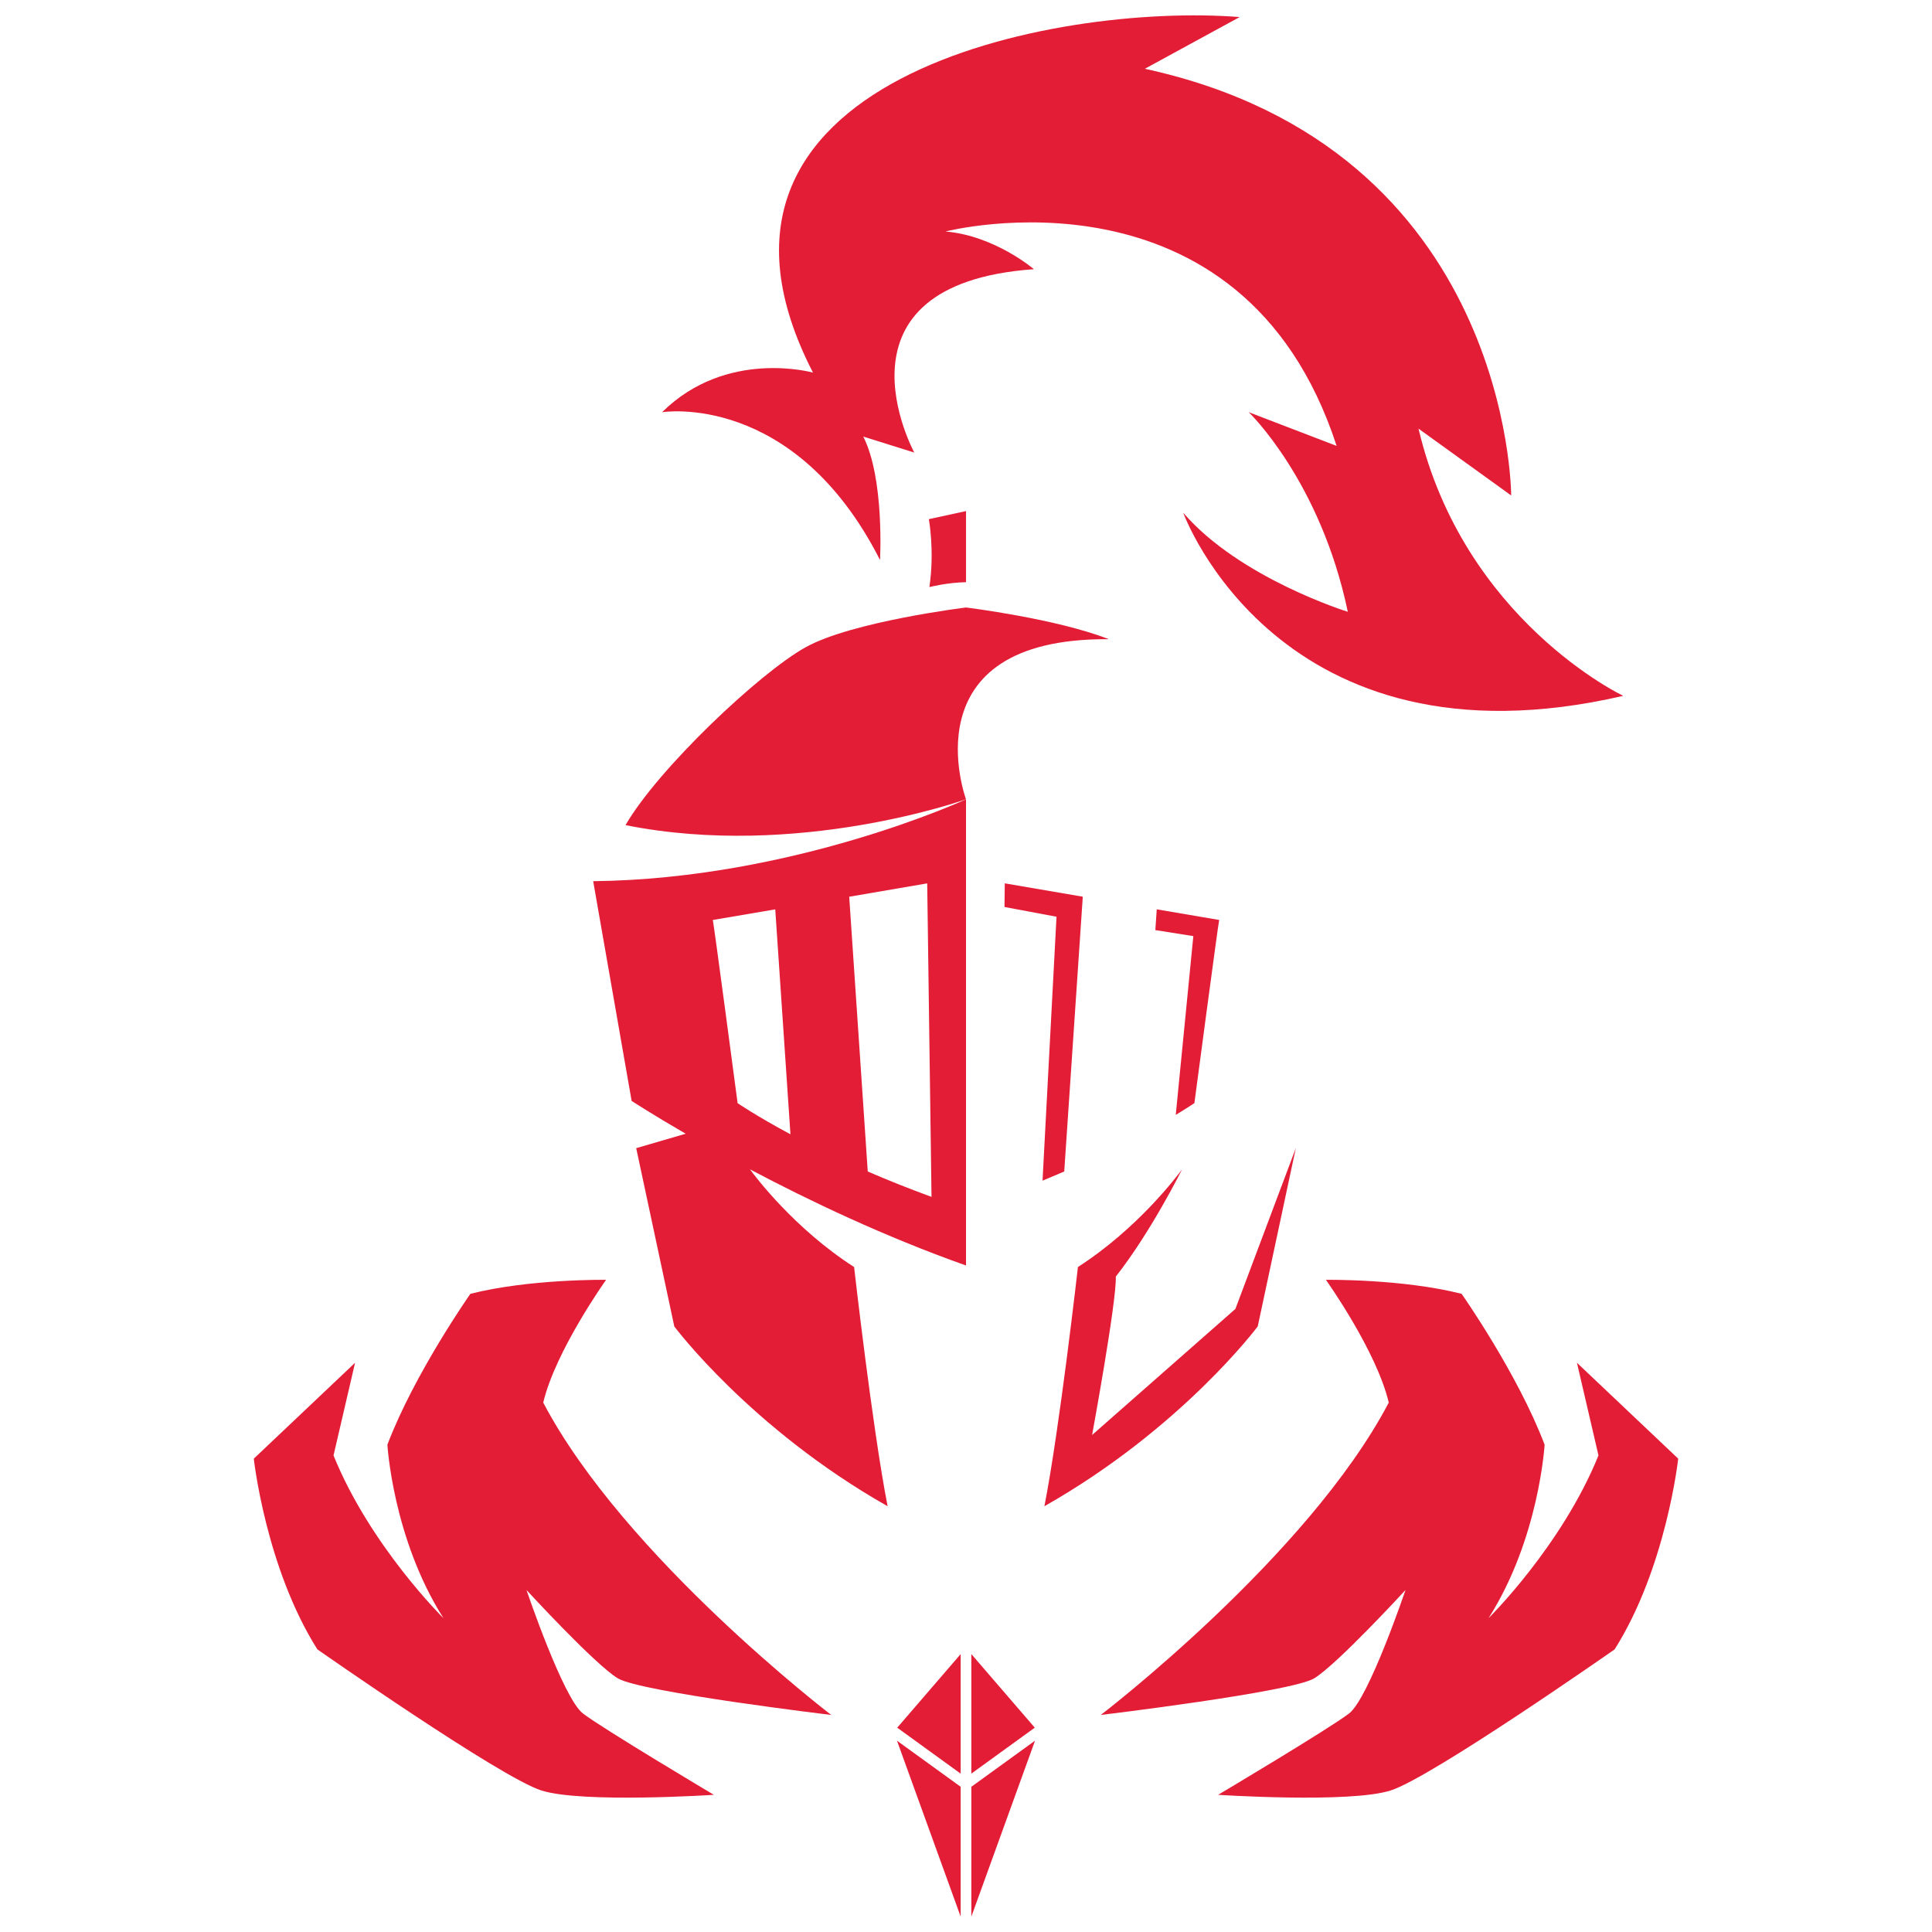
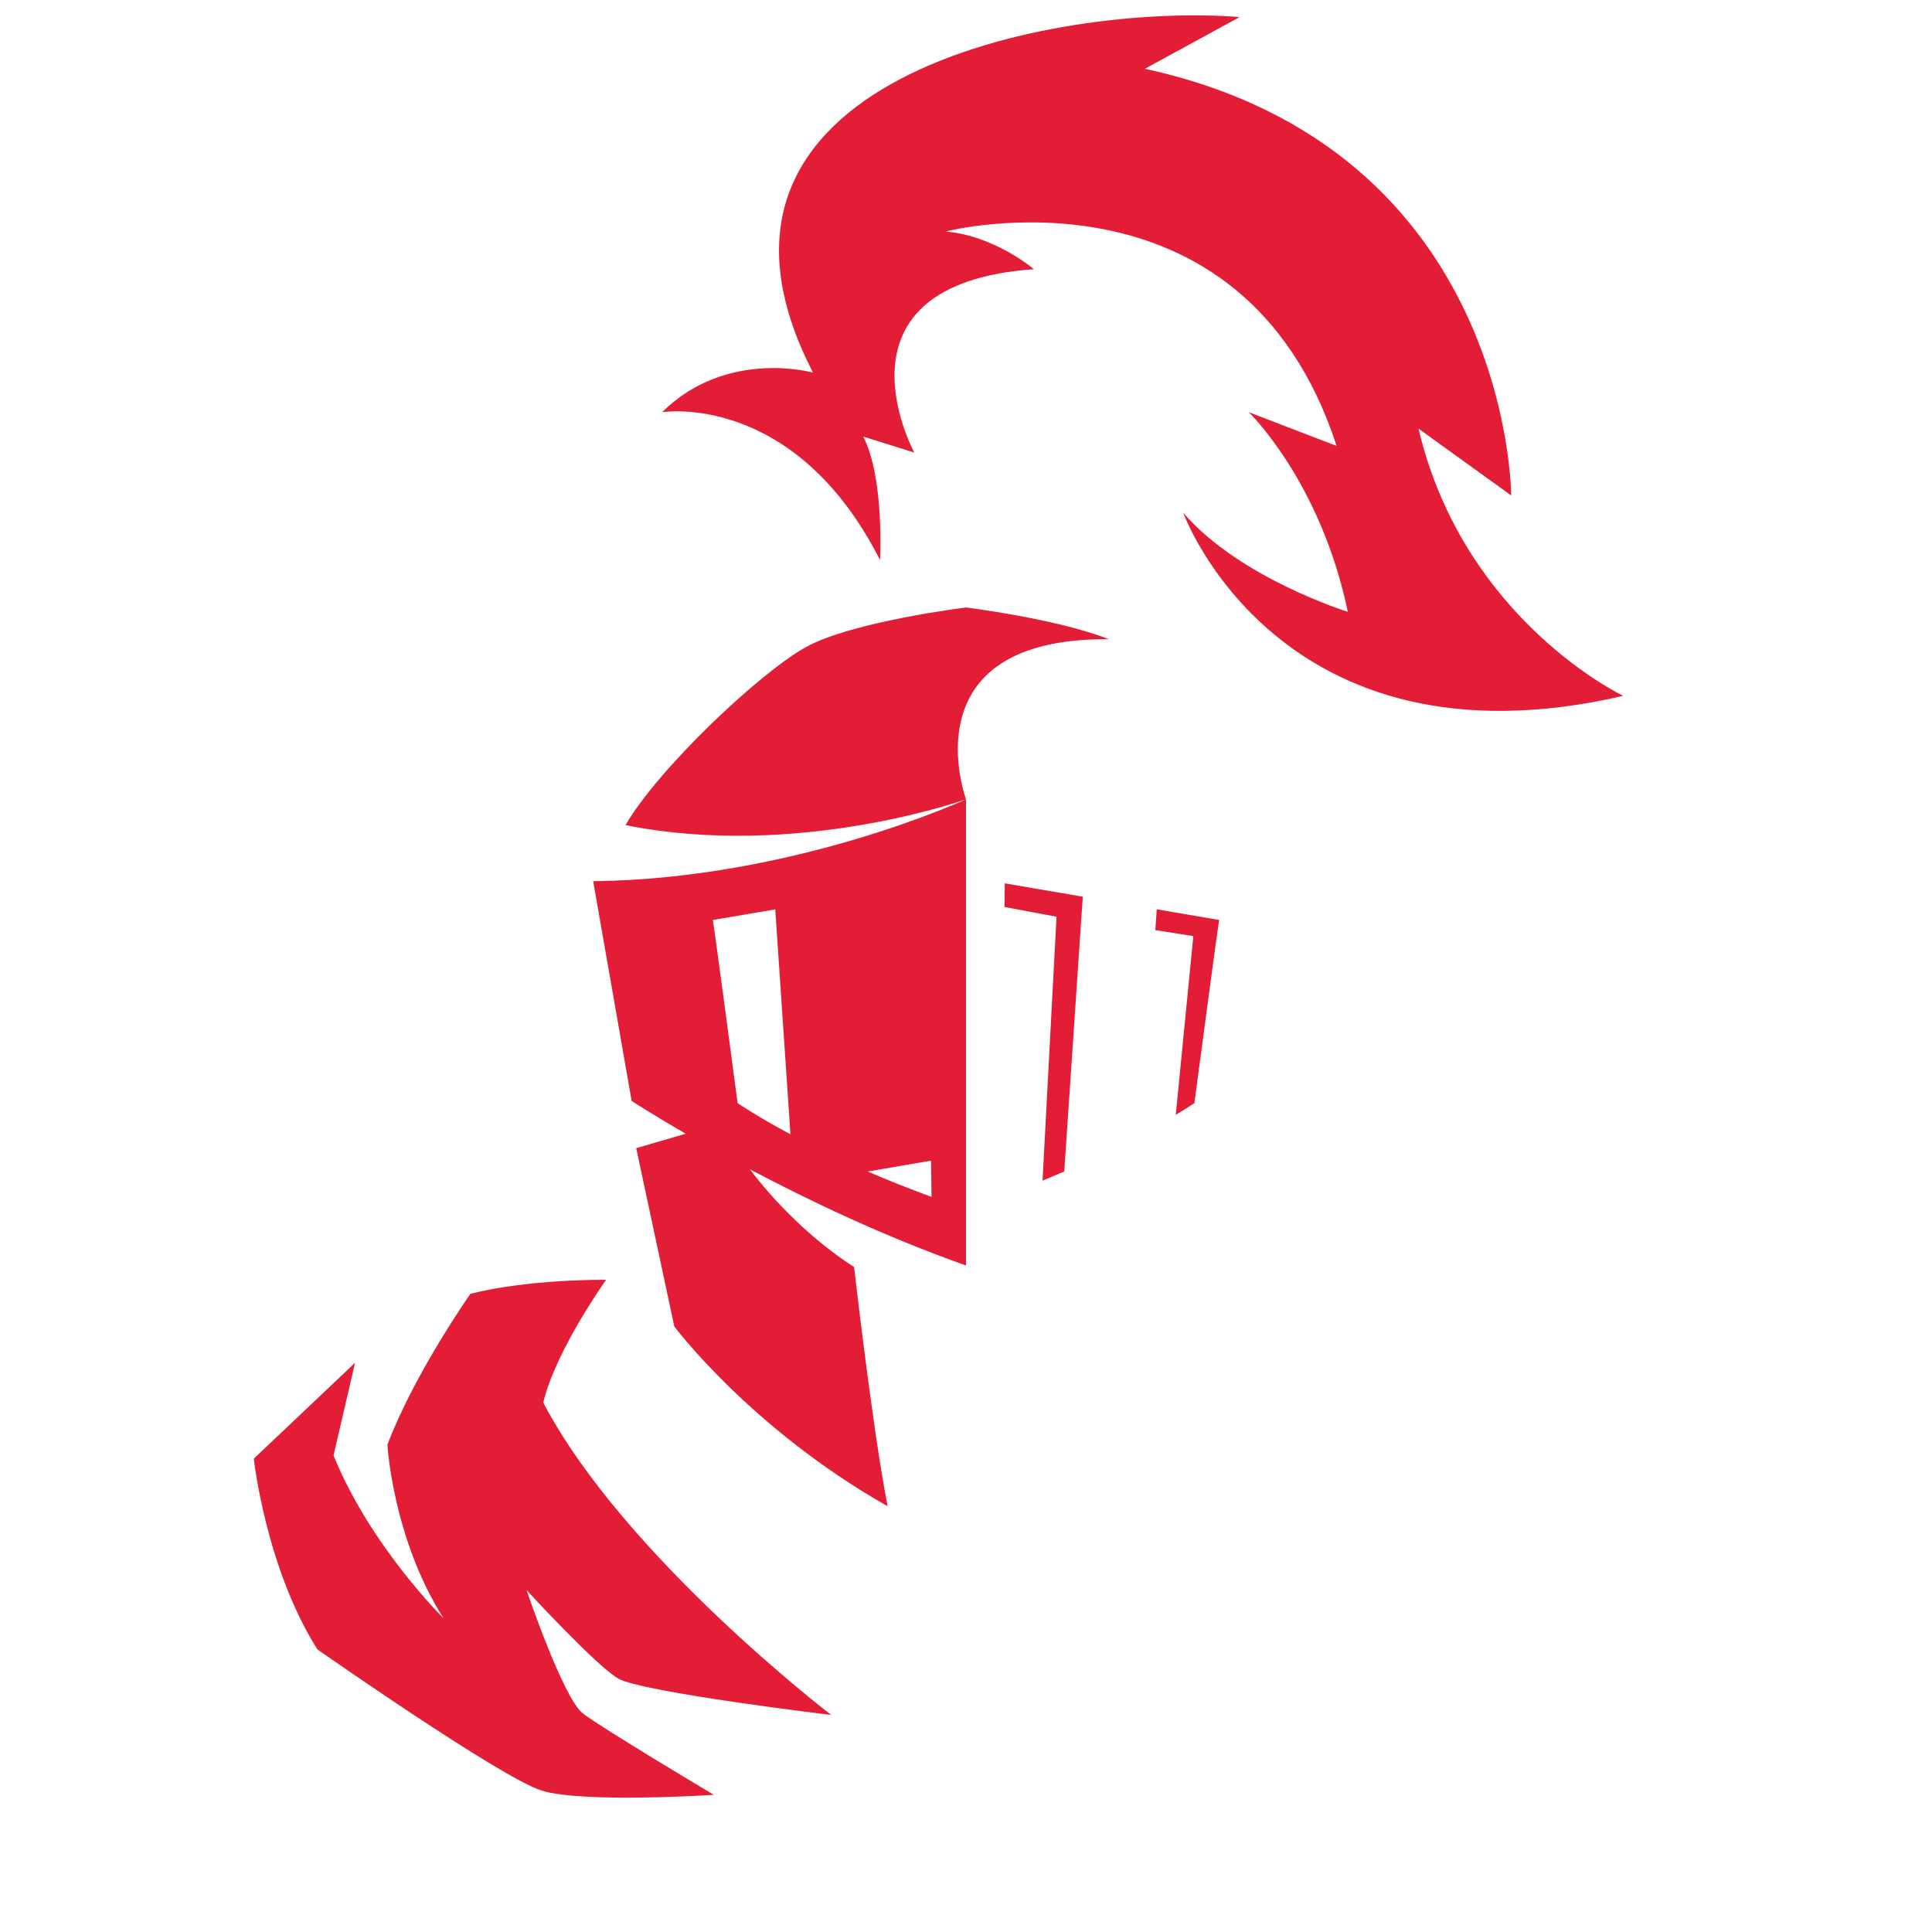
<svg xmlns="http://www.w3.org/2000/svg" id="Layer_1" data-name="Layer 1" viewBox="0 0 600 600">
  <defs>
    <style>
      .cls-1 {
        fill: #e41d37;
        stroke-width: 0px;
      }
    </style>
  </defs>
-   <path id="path2165" class="cls-1" d="M300,248.23s-53.54,24.76-115.78,25.43l11.94,68.24s6.22,4.07,16.78,10.19l-15.36,4.48,11.83,55.37s23.66,31.7,66.25,55.84c-4.73-24.13-10.41-74.29-10.41-74.29-18.56-11.93-30.79-28.21-32.34-30.34,18.27,9.67,41.82,20.91,67.09,29.86v-144.78ZM287.95,274.33l1.34,97.37c-7.2-2.63-13.81-5.29-19.8-7.88l-5.76-85.33c7.93-1.36,16.19-2.77,24.22-4.15ZM240.76,282.4l4.72,69.86c-10.71-5.73-16.41-9.67-16.41-9.67,0,0-7.36-55.55-7.7-56.88,0,0,8.72-1.48,19.39-3.3h0Z" />
+   <path id="path2165" class="cls-1" d="M300,248.23s-53.54,24.76-115.78,25.43l11.94,68.24s6.22,4.07,16.78,10.19l-15.36,4.48,11.83,55.37s23.66,31.7,66.25,55.84c-4.73-24.13-10.41-74.29-10.41-74.29-18.56-11.93-30.79-28.21-32.34-30.34,18.27,9.67,41.82,20.91,67.09,29.86v-144.78ZM287.95,274.33l1.34,97.37c-7.2-2.63-13.81-5.29-19.8-7.88c7.93-1.36,16.19-2.77,24.22-4.15ZM240.76,282.4l4.72,69.86c-10.71-5.73-16.41-9.67-16.41-9.67,0,0-7.36-55.55-7.7-56.88,0,0,8.72-1.48,19.39-3.3h0Z" />
  <path id="path2170" class="cls-1" d="M188.24,397.46s-23.76-.33-42.16,4.35c0,0-17.4,24.76-25.77,46.85,0,0,1.67,29.11,17.4,53.87,0,0-22.75-22.42-34.13-50.53l6.69-28.78-31.45,29.78s3.68,33.8,19.74,59.23c0,0,56.88,39.82,69.6,43.83,12.72,4.02,53.54,1.34,53.54,1.34,0,0-34.53-20.54-40.68-25.28-6.15-4.73-17.51-38.33-17.51-38.33,0,0,21.29,23.19,28.39,27.45,7.1,4.26,66.25,11.36,66.25,11.36,0,0-64.36-49.21-89.44-97.01,3.79-16.09,19.52-38.13,19.52-38.13h0Z" />
-   <path id="path2172" class="cls-1" d="M301.66,513.7v37.11l19.7-14.27-19.7-22.85ZM298.34,513.7l-19.7,22.85,19.7,14.27v-37.11ZM278.56,540.58l19.78,54.64v-40.32l-19.78-14.32ZM321.44,540.58l-19.78,14.32v40.32l19.78-54.64Z" />
  <path id="path2181" class="cls-1" d="M300,188.66s-35.47,4.35-49.86,12.38c-14.39,8.03-45.84,37.81-55.88,55.21,53.54,10.71,105.74-8.03,105.74-8.03,0,0-18.49-50.19,44.36-49.71-16.33-6.41-44.36-9.85-44.36-9.85h0Z" />
-   <path id="path2186" class="cls-1" d="M300,158.72l-11.54,2.51s1.84,9.87.17,21.08c1-.17,5.19-1.34,11.38-1.51v-22.08Z" />
  <path id="path2188" class="cls-1" d="M205.63,128.01s40.97-6.62,67.67,45.9c0,0,1.42-25.32-5.21-38.33l15.85,4.97s-28.45-52.27,37.14-56.95c0,0-12.05-10.37-27.44-11.71,0,0,92.02-23.76,121.46,66.59l-27.29-10.47s22.24,21.29,30.76,61.99c0,0-33.6-10.41-51.11-30.76,0,0,29.57,81.63,136.65,56.86,0,0-49.52-23.42-63.58-82.98l28.78,20.75s0-107.75-113.77-132.51l29.45-16.06c-57.04-4.49-179.61,18.87-132.51,110.42,0,0-26.79-7.55-46.86,12.29h0Z" />
-   <path id="path2192" class="cls-1" d="M411.76,397.46s23.76-.33,42.16,4.35c0,0,17.4,24.76,25.77,46.85,0,0-1.67,29.11-17.4,53.87,0,0,22.75-22.42,34.13-50.53l-6.69-28.78,31.45,29.78s-3.68,33.8-19.74,59.23c0,0-56.88,39.82-69.6,43.83-12.72,4.02-53.54,1.34-53.54,1.34,0,0,34.53-20.54,40.68-25.28,6.15-4.73,17.51-38.33,17.51-38.33,0,0-21.29,23.19-28.39,27.45-7.1,4.26-66.25,11.36-66.25,11.36,0,0,64.36-49.21,89.44-97.01-3.79-16.09-19.52-38.13-19.52-38.13h0Z" />
  <path id="path2547" class="cls-1" d="M312.05,274.33l-.1,7.34,16.16,3.03-4.34,81.95c1.07-.44,2.11-.87,3.15-1.31.18-.08.36-.15.54-.23,1.03-.43,2.05-.87,3.05-1.3l5.76-85.33c-7.93-1.36-16.19-2.77-24.22-4.15ZM359.24,282.4l-.44,6.45,11.8,1.87-5.46,55.52s.03-.02.05-.03c2.63-1.59,4.35-2.71,5.17-3.25.21-.14.57-.38.57-.38,0,0,7.36-55.55,7.7-56.88,0,0-8.72-1.48-19.39-3.3h0Z" />
-   <path id="path2559" class="cls-1" d="M402.42,356.57l-18.76,49.93-44.5,39.15s7.7-41.83,7.36-49.19c11.04-14.05,20.58-33.32,20.58-33.32-1.55,2.13-13.78,18.41-32.34,30.34,0,0-5.68,50.16-10.41,74.29,42.59-24.13,66.25-55.84,66.25-55.84l11.83-55.37Z" />
</svg>